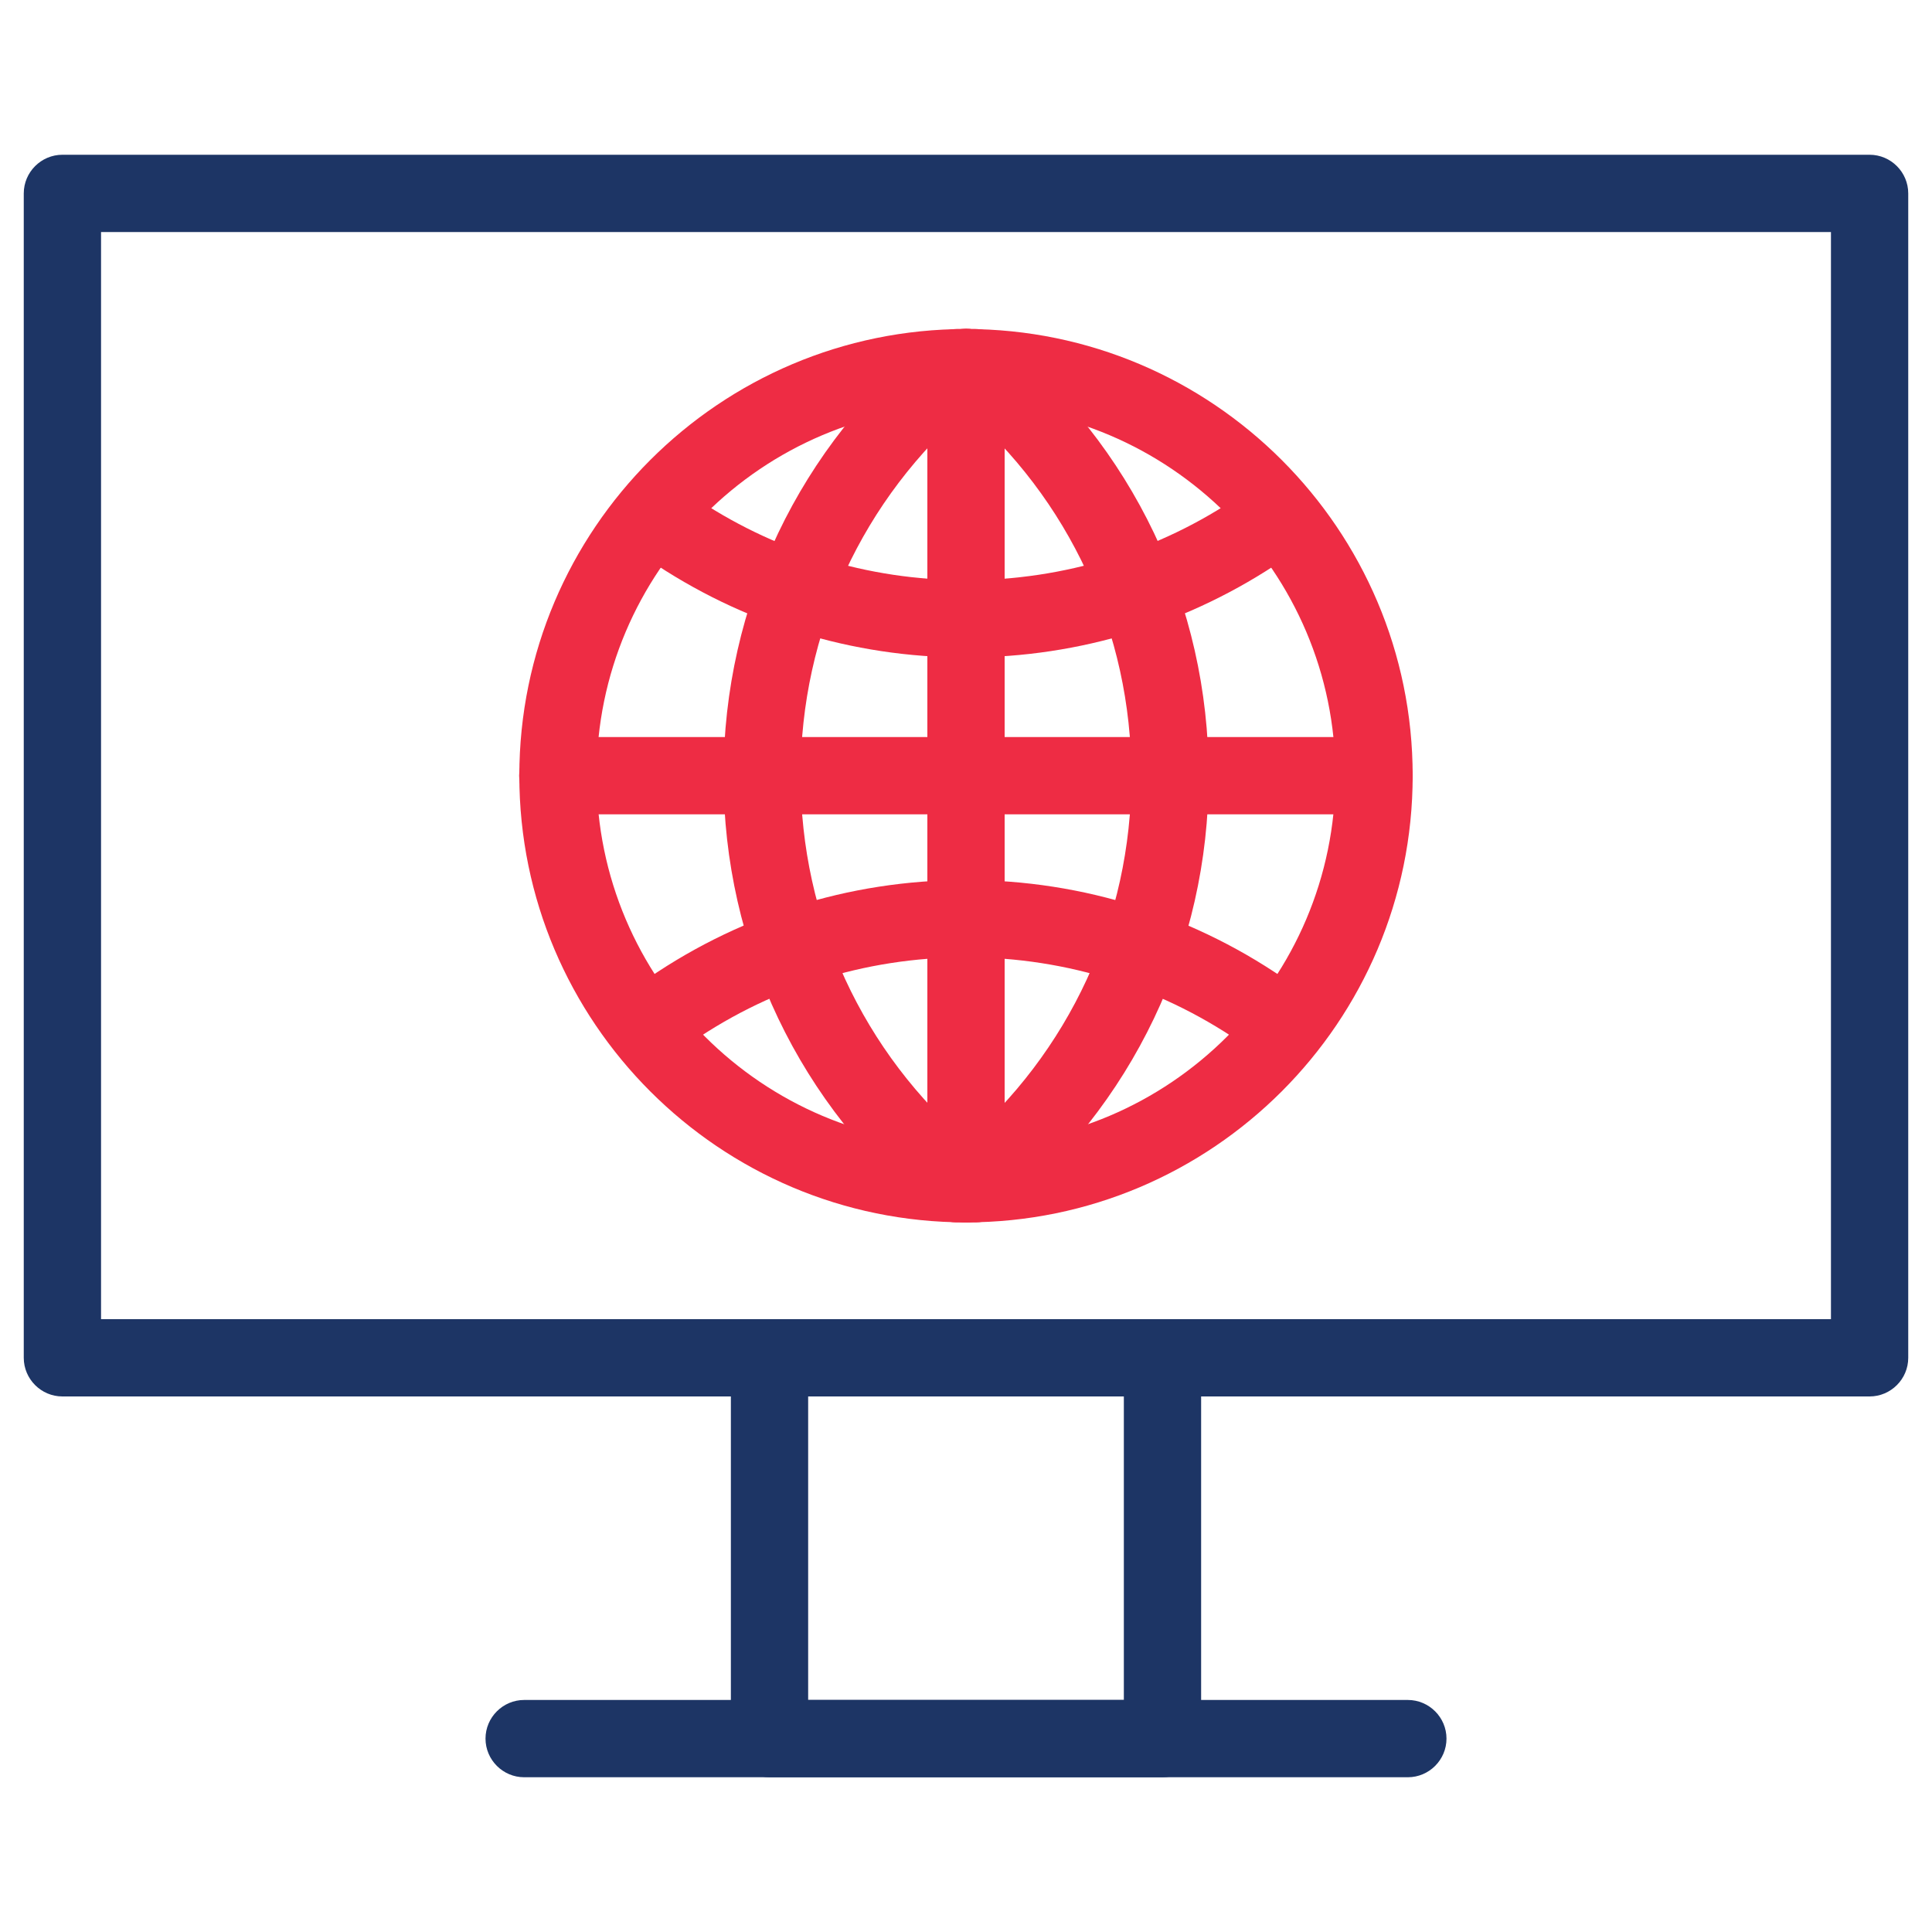
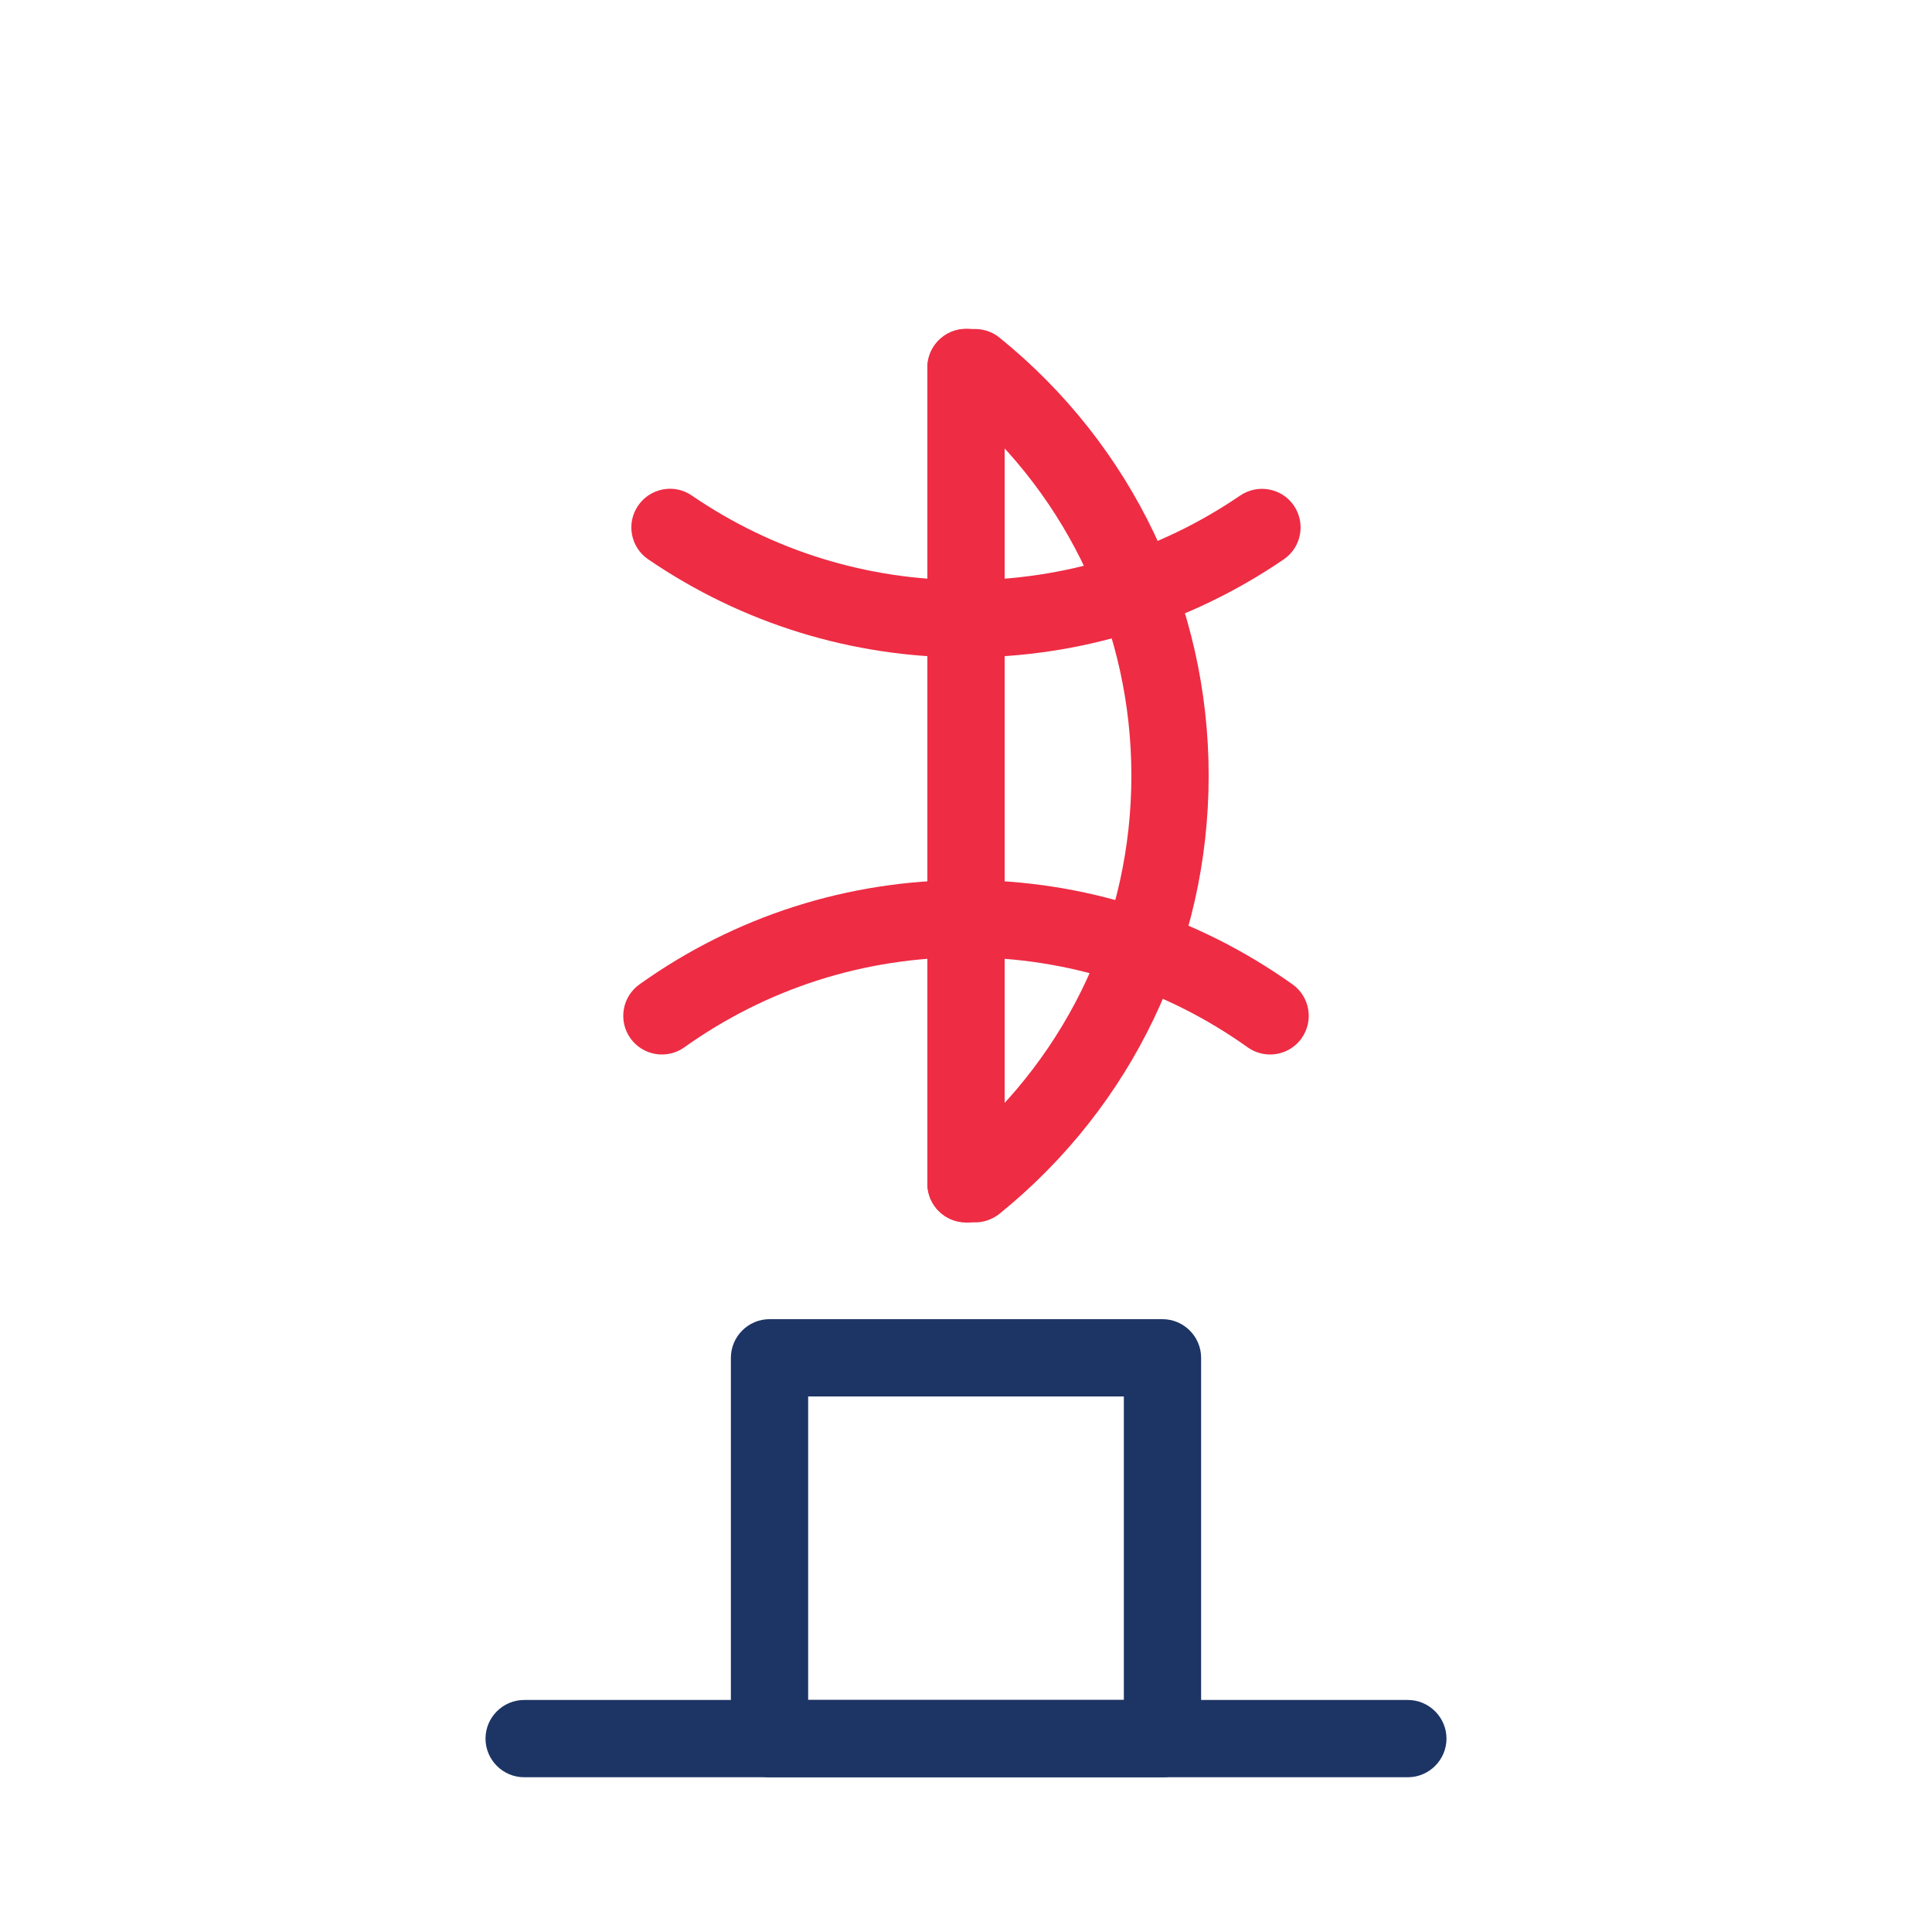
<svg xmlns="http://www.w3.org/2000/svg" id="Layer_1" viewBox="0 0 100 100">
  <defs>
    <style>.cls-1{fill:#ee2c44;}.cls-2{fill:#1d3565;}</style>
  </defs>
  <g>
-     <path class="cls-1" d="m50,63.27c-12.75,0-23.12-10.37-23.12-23.12s10.37-23.12,23.12-23.12,23.12,10.37,23.12,23.12-10.37,23.12-23.12,23.12Zm0-42.25c-10.55,0-19.12,8.58-19.12,19.12s8.58,19.12,19.12,19.12,19.12-8.58,19.12-19.12-8.58-19.12-19.12-19.12Z" />
    <path class="cls-1" d="m50,63.27c-1.1,0-2-.9-2-2V19.02c0-1.1.9-2,2-2s2,.9,2,2v42.25c0,1.1-.9,2-2,2Z" />
-     <path class="cls-1" d="m50,63.27c-.12,0-.24,0-.35,0h-.16c-.45-.01-.88-.17-1.22-.45-6.88-5.57-10.82-13.83-10.82-22.67s3.94-17.1,10.82-22.67c.35-.28.78-.44,1.22-.45h.16c.12,0,.24-.01.35-.01,1.1,0,2,.9,2,2,0,1.01-.75,1.85-1.72,1.98-5.63,4.8-8.84,11.74-8.84,19.14s3.21,14.35,8.84,19.14c.97.14,1.72.97,1.72,1.98,0,1.1-.9,2-2,2Z" />
    <path class="cls-1" d="m50,34.03c-5.9,0-11.59-1.76-16.45-5.08-.91-.62-1.15-1.87-.52-2.78.62-.91,1.87-1.15,2.78-.52,4.19,2.87,9.1,4.38,14.19,4.38s10-1.52,14.19-4.38c.91-.62,2.16-.39,2.78.52.62.91.39,2.16-.52,2.78-4.86,3.32-10.55,5.08-16.45,5.08Z" />
    <path class="cls-1" d="m65.74,54.58c-.4,0-.81-.12-1.16-.37-4.28-3.05-9.32-4.66-14.58-4.66s-10.3,1.61-14.58,4.66c-.9.64-2.15.43-2.79-.47-.64-.9-.43-2.15.47-2.79,4.96-3.54,10.81-5.4,16.9-5.4s11.94,1.87,16.9,5.4c.9.64,1.11,1.89.47,2.79-.39.55-1.01.84-1.63.84Z" />
    <path class="cls-1" d="m50,63.27c-1.1,0-2-.9-2-2,0-1.01.75-1.85,1.72-1.98,5.63-4.8,8.84-11.74,8.84-19.14s-3.21-14.35-8.84-19.14c-.97-.14-1.72-.97-1.72-1.98,0-1.1.9-2,2-2,.12,0,.24,0,.36,0h.16c.45.01.88.17,1.22.45,6.88,5.57,10.82,13.83,10.82,22.67s-3.94,17.1-10.82,22.67c-.35.28-.78.44-1.22.45h-.16c-.12,0-.24.01-.36.01Z" />
-     <path class="cls-1" d="m71.12,42.15H28.87c-1.1,0-2-.9-2-2s.9-2,2-2h42.25c1.1,0,2,.9,2,2s-.9,2-2,2Z" />
  </g>
-   <path class="cls-2" d="m96.77,72.28H3.23c-1.1,0-2-.9-2-2V10.01c0-1.1.9-2,2-2h93.54c1.1,0,2,.9,2,2v60.27c0,1.1-.9,2-2,2Zm-91.54-4h89.54V12.01H5.23v56.27Z" />
  <path class="cls-2" d="m60.17,91.99h-20.34c-1.1,0-2-.9-2-2v-19.71c0-1.1.9-2,2-2h20.34c1.1,0,2,.9,2,2v19.71c0,1.1-.9,2-2,2Zm-18.34-4h16.34v-15.71h-16.34v15.71Z" />
  <path class="cls-2" d="m72.87,91.99H27.13c-1.1,0-2-.9-2-2s.9-2,2-2h45.74c1.1,0,2,.9,2,2s-.9,2-2,2Z" />
</svg>